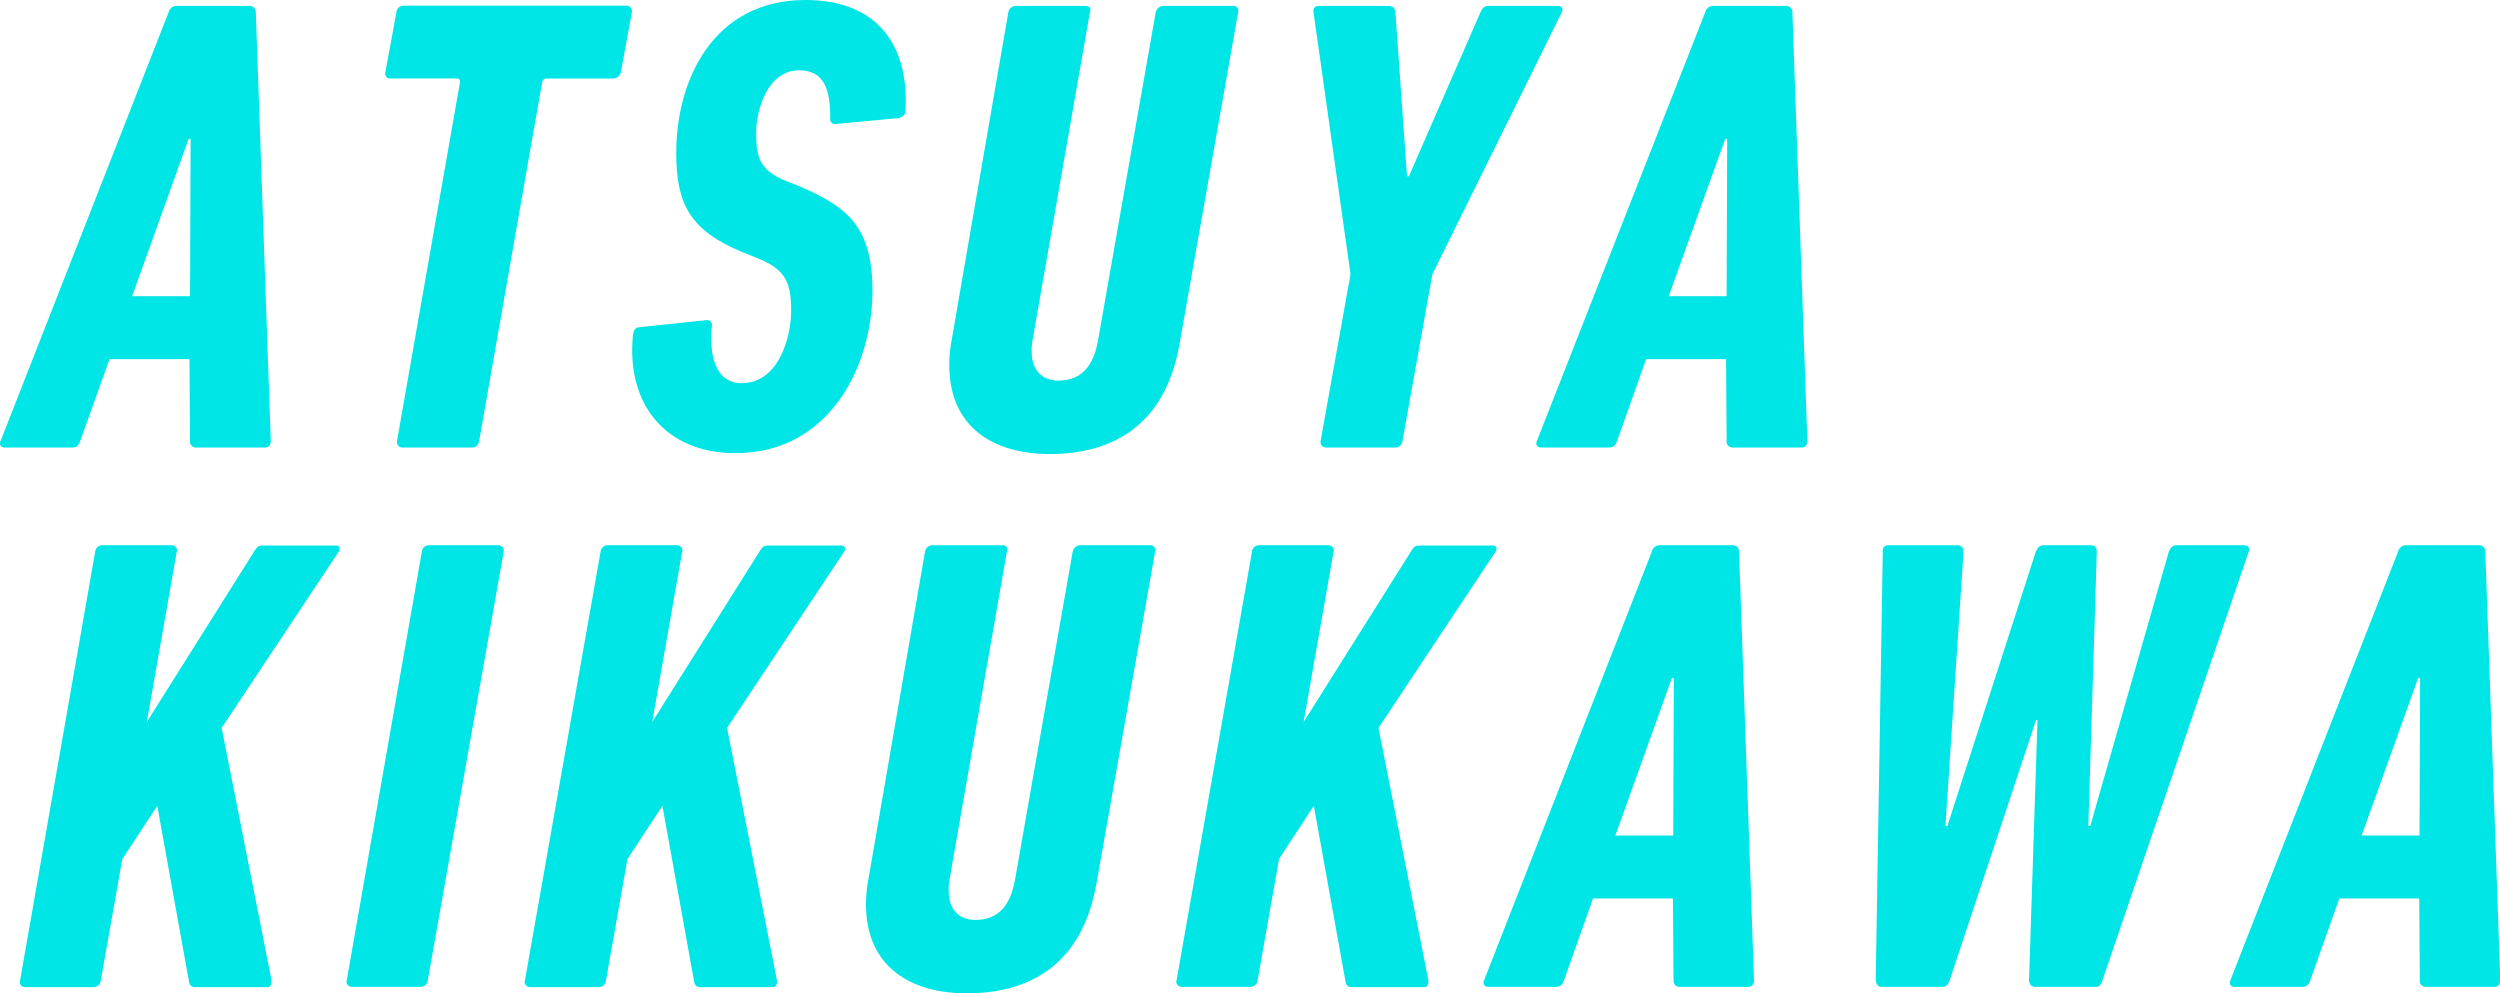
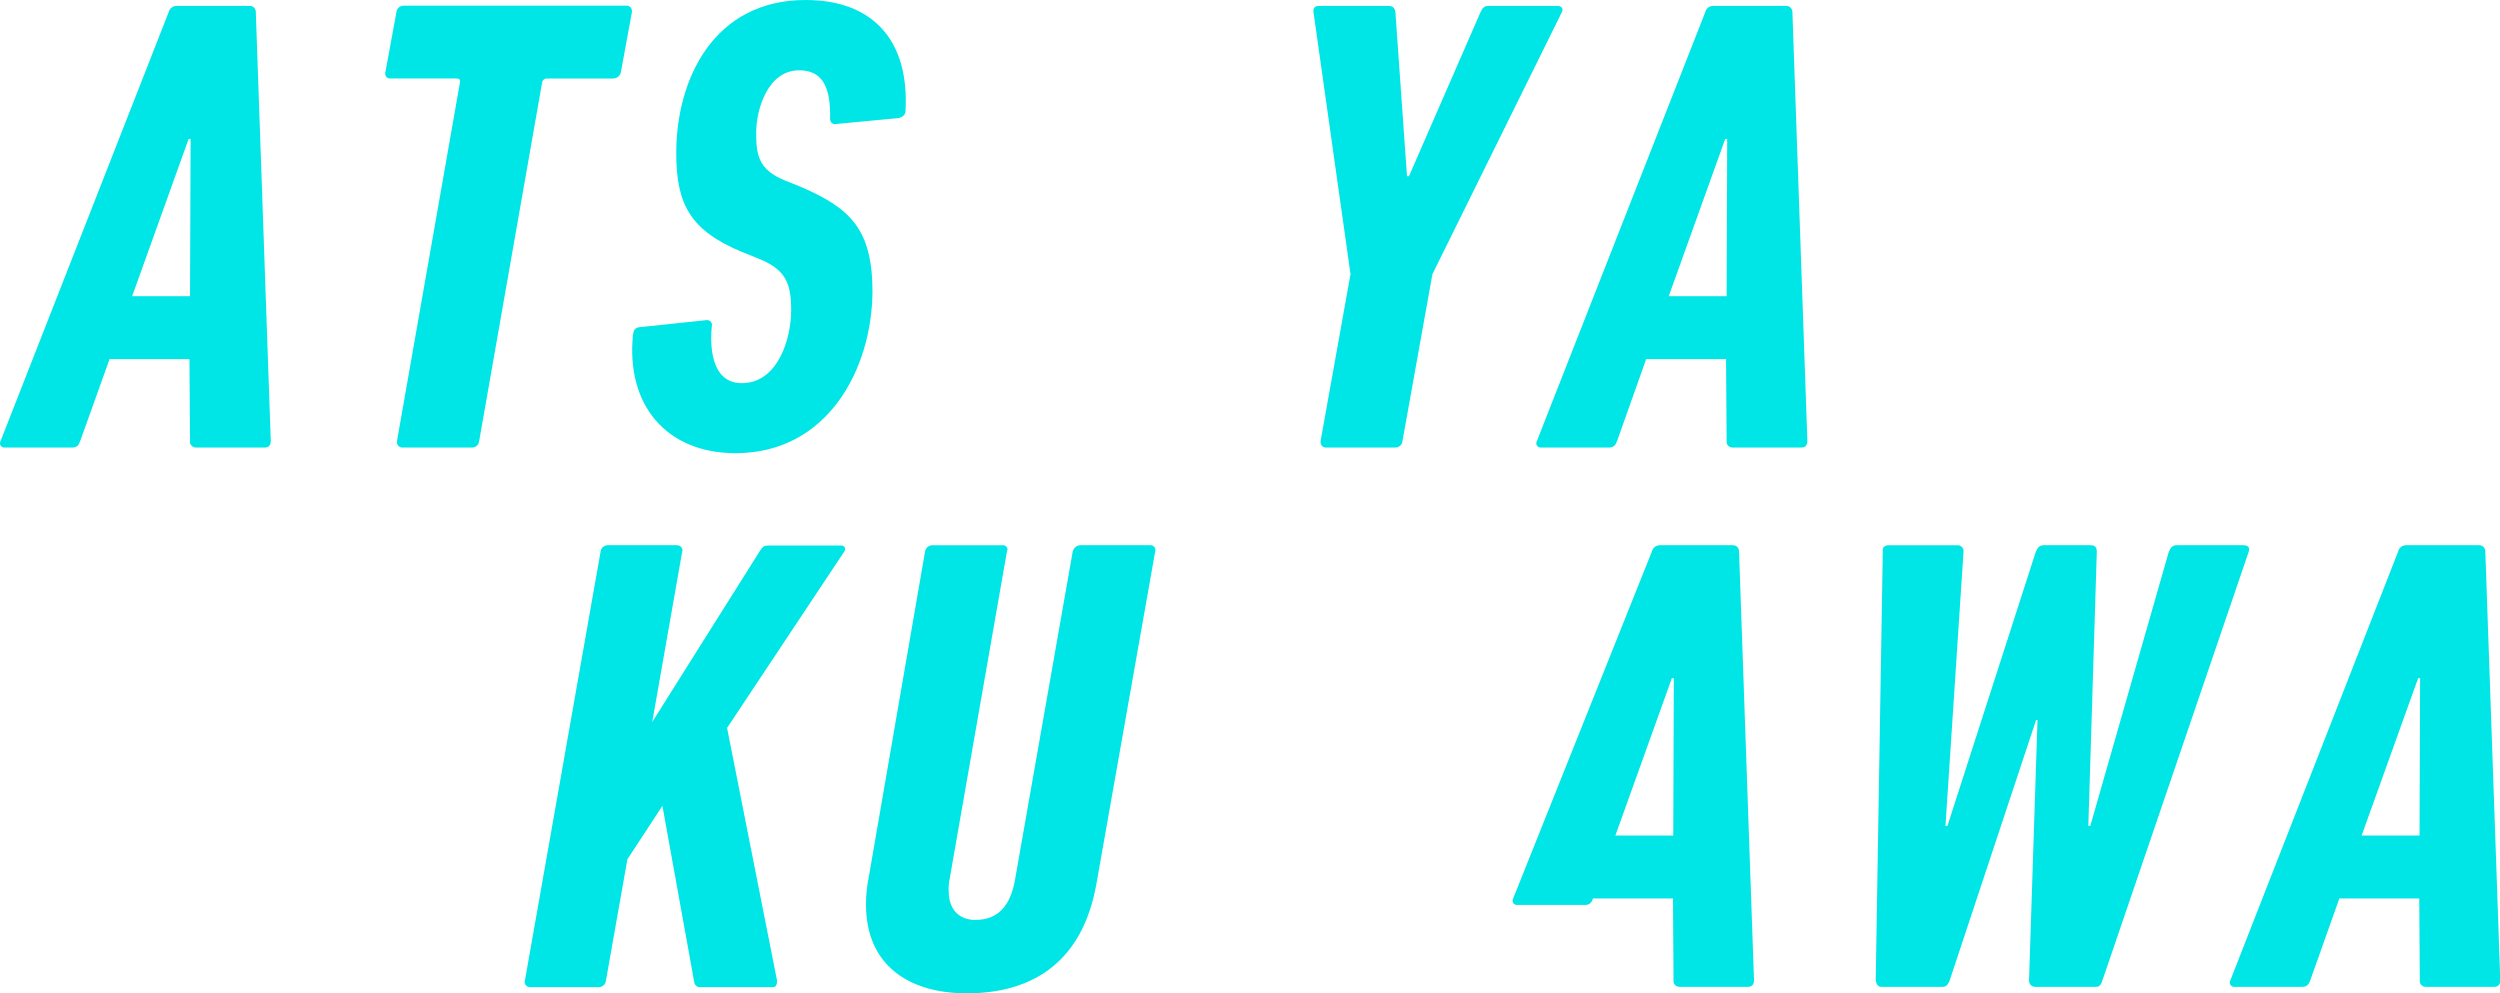
<svg xmlns="http://www.w3.org/2000/svg" version="1.1" id="レイヤー_1" x="0px" y="0px" viewBox="0 0 885.4 351.8" style="enable-background:new 0 0 885.4 351.8;" xml:space="preserve">
  <style type="text/css">
	.st0{fill:#00E6E6;}
</style>
  <g id="レイヤー_2_00000108991759622399366670000008115727505887882901_">
    <g id="レイヤー_1-2">
      <path class="st0" d="M59.7,4.4c0.3-1.3,1.4-2.3,2.8-2.3h25.8c1.2-0.1,2.2,0.8,2.3,2c0,0.1,0,0.2,0,0.3l5.3,151.8    c0,1.4-0.7,2.3-2.1,2.3H69.6c-1.1,0.1-2.2-0.7-2.3-1.8c0-0.2,0-0.3,0-0.5l-0.2-29H38.8l-10.4,29c-0.5,1.4-1.1,2.3-2.8,2.3H1.8    c-0.9,0.1-1.7-0.5-1.8-1.3c0-0.3,0-0.7,0.2-1L59.7,4.4z M67.3,104.9l0.2-55.7h-0.7l-20,55.7H67.3z" />
      <path class="st0" d="M142.7,158.5c-1,0.1-2-0.6-2.1-1.7c0-0.2,0-0.4,0-0.6l22.3-127c0.2-0.9-0.2-1.4-1.1-1.4h-23.5    c-1,0.1-1.8-0.6-1.9-1.6c0-0.2,0-0.5,0.1-0.7l3.9-21.2C140.5,3,141.6,2,143,2h78.7c1-0.1,2,0.6,2.1,1.7c0,0.2,0,0.4,0,0.6    l-3.9,21.2c-0.2,1.3-1.4,2.3-2.8,2.3h-23.5c-0.8,0-1.5,0.6-1.6,1.4l-22.3,127c-0.1,1.3-1.2,2.3-2.5,2.3H142.7z" />
      <path class="st0" d="M260.5,160.5c-24.6,0-38.9-17.2-36.3-42.1c0.2-1.4,0.7-2.3,2.1-2.5l23.7-2.5c0.9-0.2,1.8,0.3,2.1,1.2    c0.1,0.3,0.1,0.6,0,0.9c-0.9,9.2,0.7,20.2,10.6,20.2c12.9,0,17.5-15.9,17.5-25.8c0-9.4-1.8-14.3-11.3-18.2l-6.2-2.5    c-18.2-7.6-23.2-16.8-23.2-35C239.5,28,252.8,0,285.3,0c23.2,0,36.8,13.6,35.4,39.3c0,1.4-1.1,2.1-2.3,2.5l-22.1,2.1    c-0.9,0.3-1.9-0.2-2.2-1.1c-0.1-0.2-0.1-0.5-0.1-0.7c0.2-11-2.5-17.2-11-17.2c-10.8,0-15.2,13.3-15.2,22.3c0,8,1.1,12.9,9.9,16.6    l6.2,2.5c17,7.4,25.1,14.7,25.1,37C308.8,130.6,293.2,160.5,260.5,160.5z" />
-       <path class="st0" d="M336.2,129.3c0-3.1,0.3-6.2,0.9-9.2l20-115.7c0.2-1.3,1.2-2.2,2.5-2.3h24.8c0.9-0.1,1.7,0.5,1.8,1.3    c0,0.3,0,0.7-0.2,1L365.6,121c-0.2,1.2-0.3,2.4-0.2,3.7c0,6.2,3.5,10.1,9.4,10.1c8.3,0,12.4-5.3,14-13.8L409.3,4.4    c0.3-1.3,1.4-2.3,2.8-2.3h24.6c1-0.1,1.8,0.6,1.9,1.6c0,0.2,0,0.5-0.1,0.7l-20.7,117.1c-5.1,29.9-24.6,39.3-46,39.3    C351.8,160.8,336.2,151.3,336.2,129.3z" />
      <path class="st0" d="M469.8,158.5c-1,0.1-2-0.6-2.1-1.7c0-0.2,0-0.4,0-0.6l10.6-59.1L465.2,4.4c-0.2-1.4,0.2-2.3,2.1-2.3h24.4    c1.6,0,2.3,0.7,2.5,2.3l4.1,58h0.7l25.3-58c0.7-1.6,1.4-2.3,2.8-2.3h24.4c1.6,0,2.3,0.9,1.6,2.3l-45.8,92.7l-10.6,59.1    c-0.1,1.3-1.2,2.3-2.5,2.3H469.8z" />
      <path class="st0" d="M603.9,4.4c0.3-1.3,1.4-2.3,2.8-2.3h25.8c1.2-0.1,2.2,0.8,2.3,2c0,0.1,0,0.2,0,0.3l5.3,151.8    c0,1.4-0.7,2.3-2.1,2.3h-24.2c-1.1,0.1-2.2-0.7-2.3-1.8c0-0.2,0-0.3,0-0.5l-0.2-29H583l-10.3,29c-0.5,1.4-1.2,2.3-2.8,2.3h-24    c-0.9,0.1-1.7-0.5-1.8-1.3c0-0.3,0-0.7,0.2-1L603.9,4.4z M611.5,104.9l0.2-55.7H611l-20,55.7H611.5z" />
-       <path class="st0" d="M33.7,195.4c0.1-1.3,1.2-2.3,2.5-2.3h24.6c1,0,1.9,0.8,1.9,1.8c0,0.2,0,0.3-0.1,0.5L52,255.7L90.2,195    c0.9-1.4,1.4-1.8,3-1.8H119c1.2,0,1.8,1.1,0.9,2.3l-41.4,62.3l17.7,89.5c0,1.1-0.2,2.3-1.4,2.3H69.1c-1,0.1-1.9-0.6-2.1-1.6l0,0    l-11.3-62.6l-12.4,18.9l-7.6,43c-0.1,1.2-1.1,2.2-2.3,2.3H8.9c-1,0-1.9-0.7-1.9-1.8c0-0.2,0-0.4,0.1-0.5L33.7,195.4z" />
-       <path class="st0" d="M149.4,195.4c0.1-1.3,1.2-2.3,2.5-2.3h24.4c1-0.1,2,0.6,2.1,1.7c0,0.2,0,0.4,0,0.6l-26.9,151.8    c-0.1,1.3-1.2,2.3-2.5,2.3h-24.4c-1,0-1.9-0.8-1.9-1.8c0-0.2,0-0.3,0.1-0.5L149.4,195.4z" />
      <path class="st0" d="M212.7,195.4c0.1-1.3,1.2-2.3,2.5-2.3h24.6c1,0,1.9,0.8,1.9,1.8c0,0.2,0,0.3-0.1,0.5L231,255.7l38.2-60.7    c0.9-1.4,1.4-1.8,3-1.8H298c1.1,0,1.8,1.1,0.9,2.3l-41.4,62.3l17.7,89.5c0,1.1-0.2,2.3-1.4,2.3H248c-1,0.1-1.9-0.6-2.1-1.6l0,0    l-11.3-62.6l-12.4,18.9l-7.6,43c-0.1,1.2-1.1,2.2-2.3,2.3h-24.6c-1,0-1.9-0.8-1.9-1.8c0-0.2,0-0.3,0.1-0.5L212.7,195.4z" />
      <path class="st0" d="M306.7,320.3c0-3.1,0.3-6.2,0.9-9.2l20-115.7c0.2-1.3,1.2-2.2,2.5-2.3H355c0.9-0.1,1.7,0.5,1.8,1.3    c0,0.3,0,0.7-0.2,1L336.2,312c-0.2,1.2-0.3,2.4-0.2,3.7c0,6.2,3.5,10.1,9.4,10.1c8.3,0,12.4-5.3,14-13.8l20.5-116.6    c0.3-1.3,1.4-2.3,2.8-2.3h24.6c1-0.1,1.8,0.6,1.9,1.6c0,0.2,0,0.5-0.1,0.7l-20.7,117.1c-5.1,29.9-24.6,39.3-46,39.3    C322.4,351.8,306.7,342.3,306.7,320.3z" />
-       <path class="st0" d="M443.4,195.4c0.1-1.3,1.2-2.3,2.5-2.3h24.6c1,0,1.9,0.8,1.9,1.8c0,0.2,0,0.3-0.1,0.5l-10.6,60.3l38.2-60.7    c0.9-1.4,1.4-1.8,3-1.8h25.8c1.2,0,1.8,1.1,0.9,2.3l-41.4,62.3l17.7,89.5c0,1.1-0.2,2.3-1.4,2.3h-25.8c-1,0.1-1.9-0.6-2.1-1.6l0,0    l-11.3-62.6L453,304.2l-7.6,43c-0.1,1.2-1.1,2.2-2.3,2.3h-24.6c-1,0-1.9-0.8-1.9-1.8c0-0.2,0-0.3,0.1-0.5L443.4,195.4z" />
-       <path class="st0" d="M585,195.4c0.3-1.3,1.4-2.3,2.8-2.3h25.8c1.2-0.1,2.2,0.8,2.3,2c0,0.1,0,0.2,0,0.3l5.3,151.8    c0,1.4-0.7,2.3-2.1,2.3H595c-1.1,0.1-2.2-0.7-2.3-1.8c0-0.2,0-0.3,0-0.5l-0.2-29h-28.3l-10.3,29c-0.5,1.4-1.2,2.3-2.8,2.3h-23.9    c-0.9,0.1-1.7-0.5-1.8-1.3c0-0.3,0-0.7,0.2-1L585,195.4z M592.6,295.9l0.2-55.7h-0.7l-20,55.7H592.6z" />
+       <path class="st0" d="M585,195.4c0.3-1.3,1.4-2.3,2.8-2.3h25.8c1.2-0.1,2.2,0.8,2.3,2c0,0.1,0,0.2,0,0.3l5.3,151.8    c0,1.4-0.7,2.3-2.1,2.3H595c-1.1,0.1-2.2-0.7-2.3-1.8c0-0.2,0-0.3,0-0.5l-0.2-29h-28.3c-0.5,1.4-1.2,2.3-2.8,2.3h-23.9    c-0.9,0.1-1.7-0.5-1.8-1.3c0-0.3,0-0.7,0.2-1L585,195.4z M592.6,295.9l0.2-55.7h-0.7l-20,55.7H592.6z" />
      <path class="st0" d="M720.7,349.5c-1.2,0-2.1-1-2.1-2.2v-0.1l3-92.2h-0.5l-30.6,92.2c-0.5,1.4-1.2,2.3-2.5,2.3h-21.6    c-1.4,0-1.8-0.9-2.1-2.3l2.5-151.8c-0.2-1.4,0.5-2.3,2.1-2.3h24.2c1.1-0.1,2.2,0.7,2.3,1.8c0,0.2,0,0.3,0,0.5l-6.4,97.1h0.7    l31.3-97.1c0.7-1.6,1.4-2.3,2.8-2.3h16.7c1.4,0,2.1,0.7,2.1,2.3l-3,97.1h0.7l27.8-97.1c0.7-1.6,1.4-2.3,2.8-2.3h23.7    c1.6,0,2.3,0.9,1.8,2.3l-51.8,151.8c-0.5,1.4-0.9,2.3-2.3,2.3L720.7,349.5z" />
      <path class="st0" d="M849.3,195.4c0.3-1.3,1.4-2.3,2.8-2.3h25.8c1.2-0.1,2.2,0.8,2.3,2c0,0.1,0,0.2,0,0.3l5.3,151.8    c0,1.4-0.7,2.3-2.1,2.3h-24.1c-1.1,0.1-2.2-0.7-2.3-1.8c0-0.2,0-0.3,0-0.5l-0.2-29h-28.3l-10.3,29c-0.5,1.4-1.2,2.3-2.8,2.3h-23.9    c-0.9,0.1-1.7-0.5-1.8-1.3c0-0.3,0-0.7,0.2-1L849.3,195.4z M856.9,295.9l0.2-55.7h-0.7l-20,55.7H856.9z" />
    </g>
  </g>
</svg>